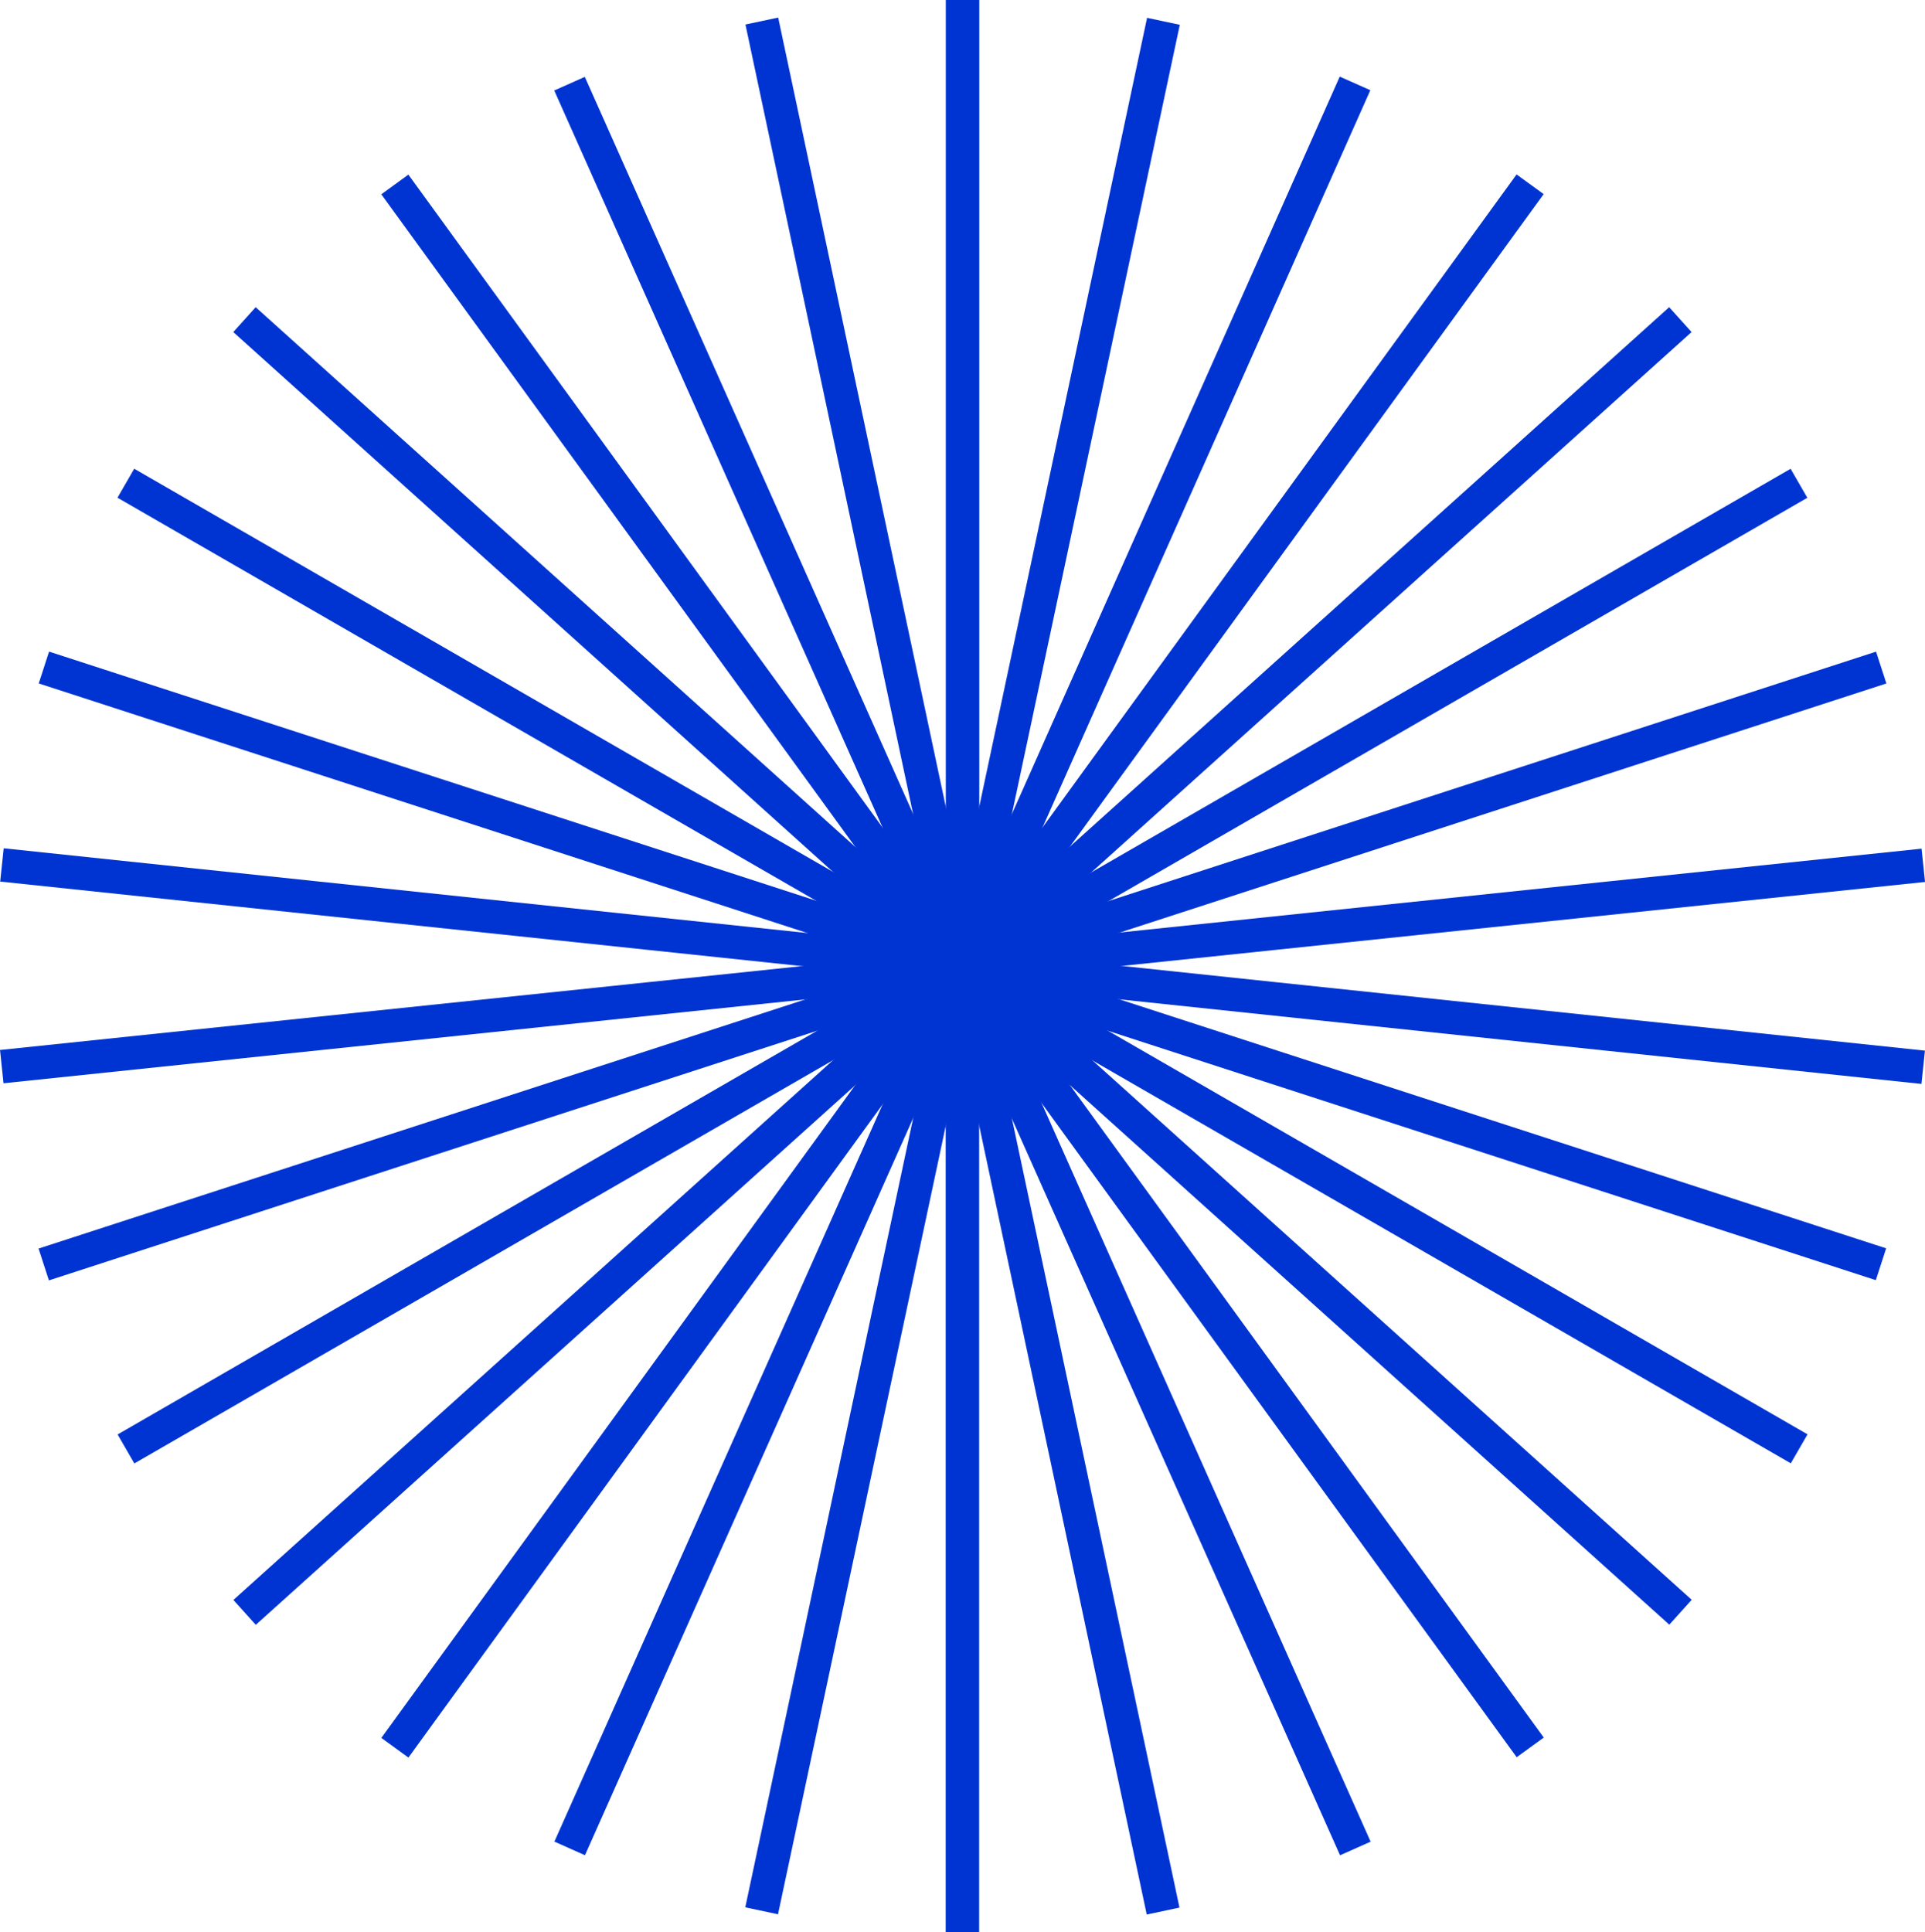
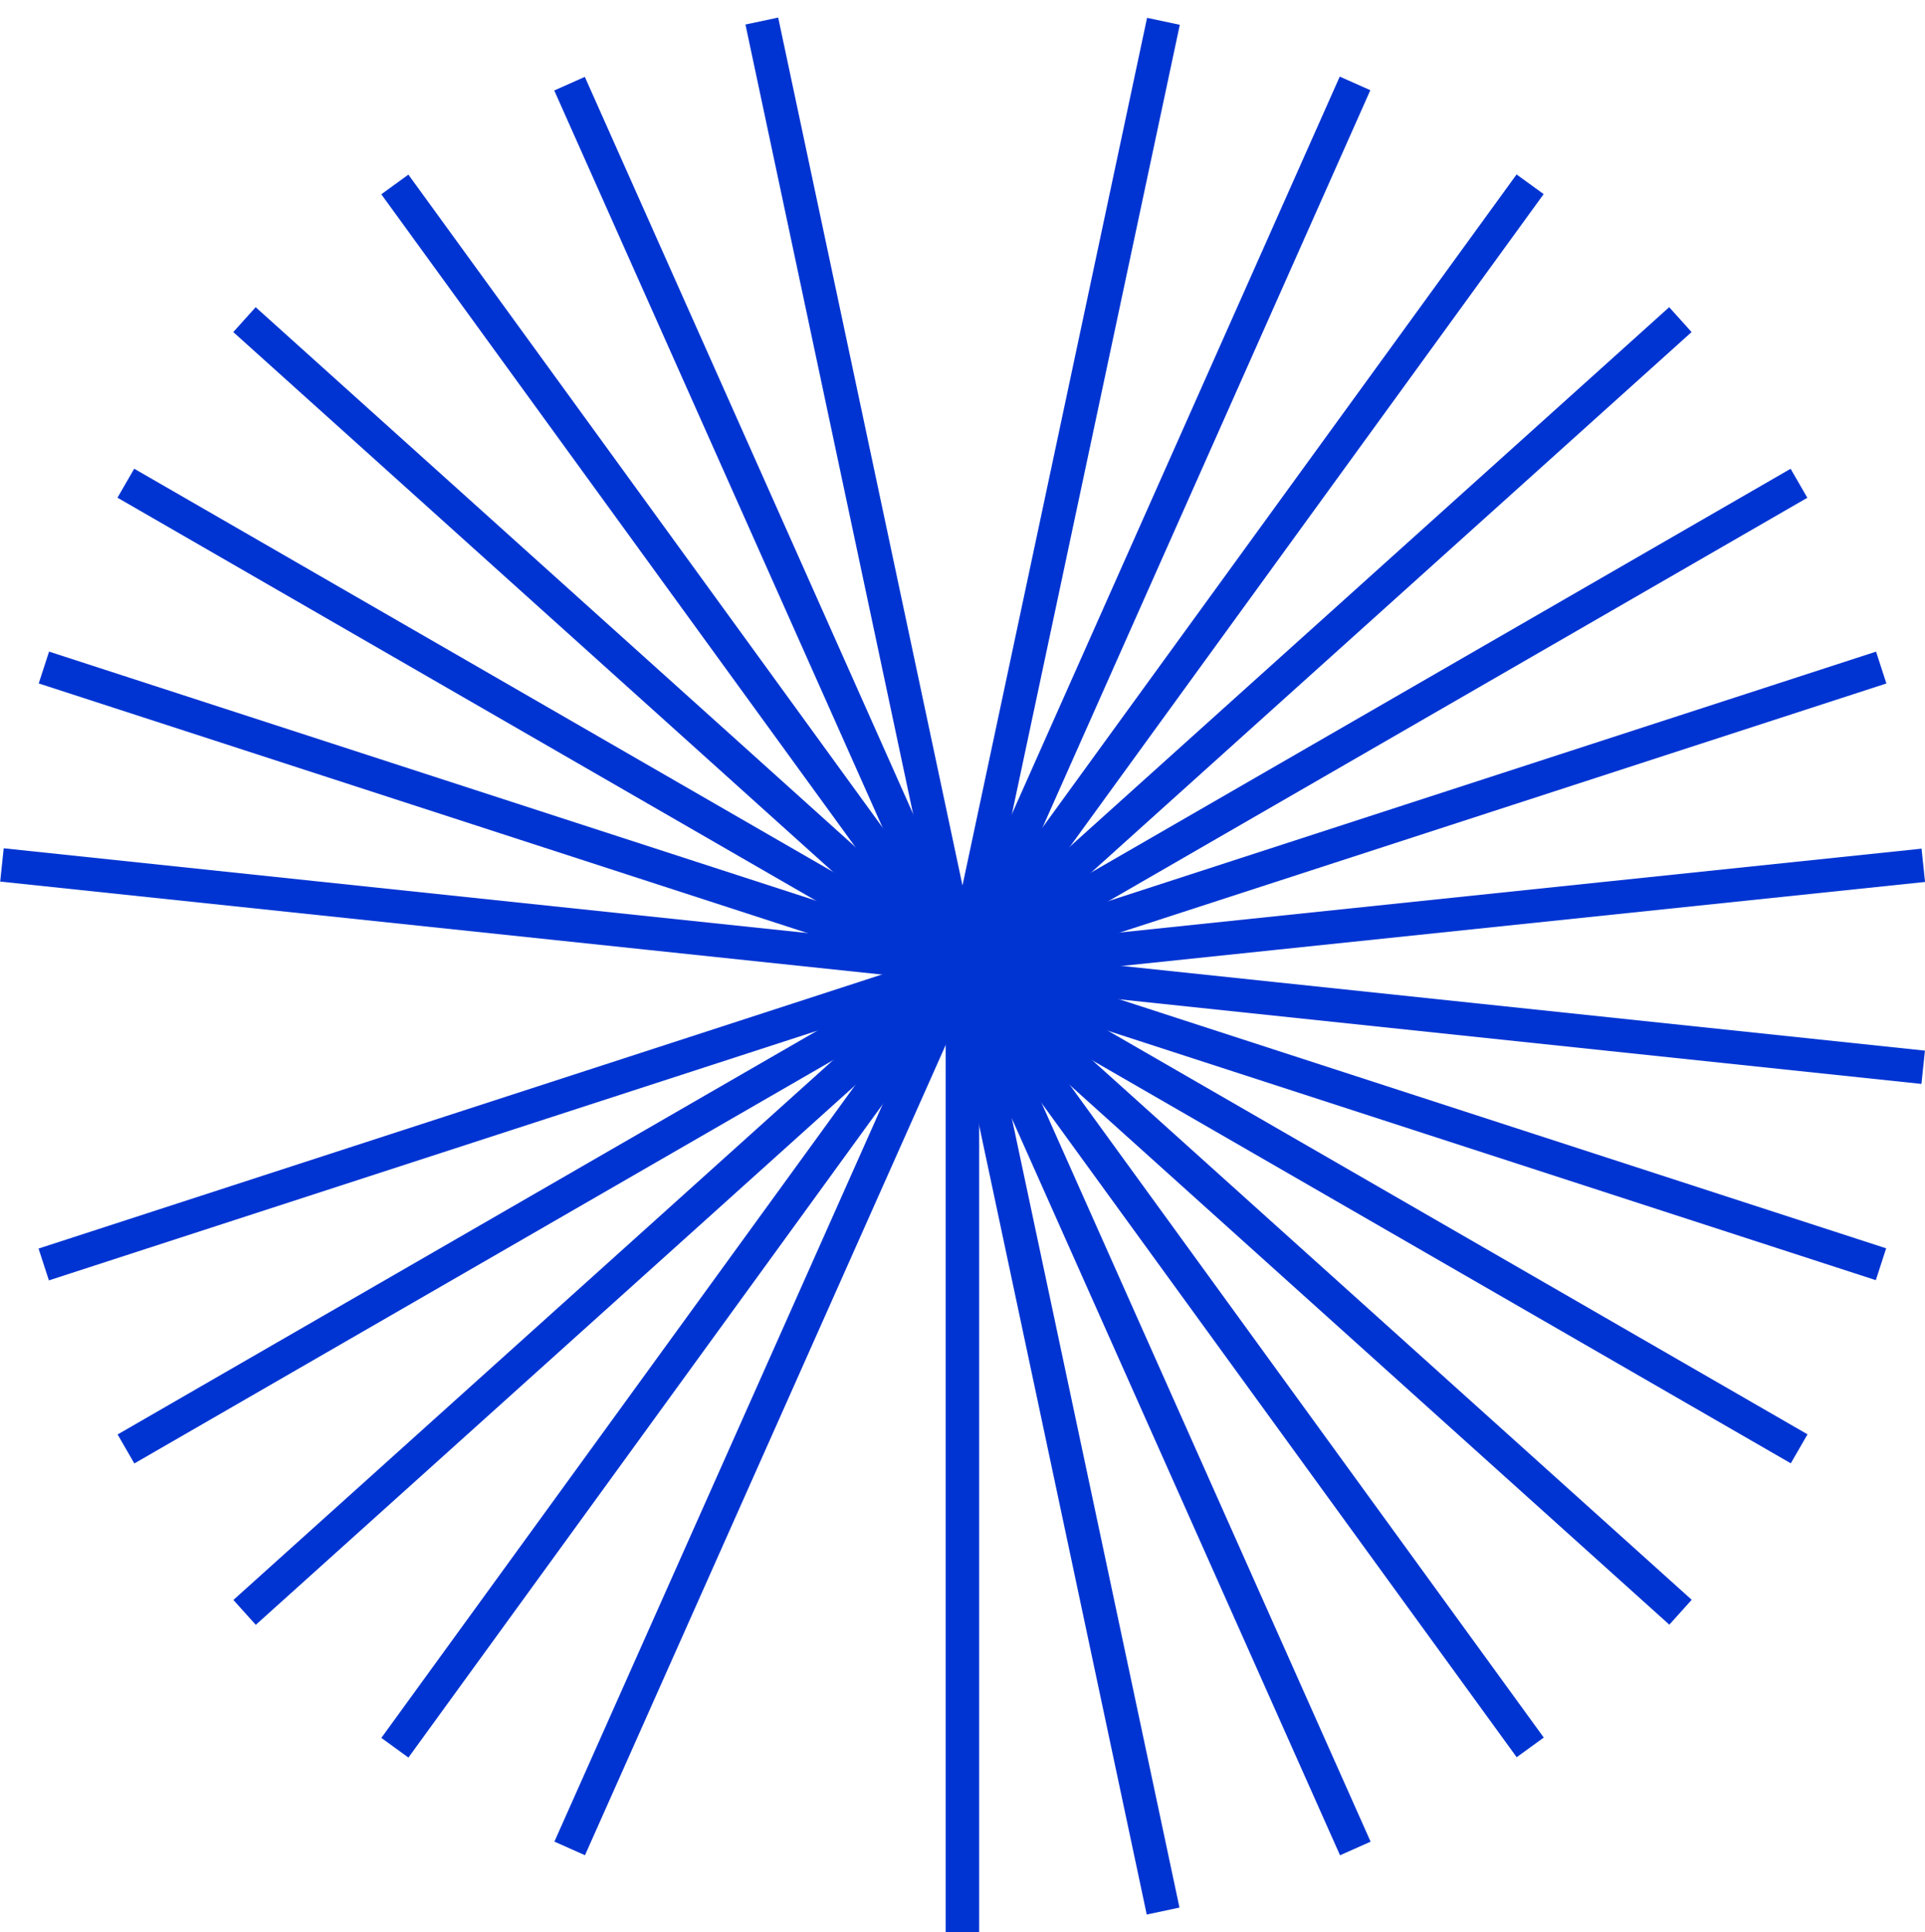
<svg xmlns="http://www.w3.org/2000/svg" id="Layer_2" data-name="Layer 2" viewBox="0 0 520 521.87">
  <defs>
    <style>
      .cls-1 {
        fill: #0034d2;
      }
    </style>
  </defs>
  <g id="TREBLE">
    <g>
      <rect class="cls-1" x="225.19" y="169.59" width="262.42" height="9.04" transform="translate(-24.98 283.14) rotate(-41.99)" />
      <rect class="cls-1" x="205.03" y="151.44" width="262.43" height="9.04" transform="translate(12.49 336.43) rotate(-54.02)" />
      <rect class="cls-1" x="181.56" y="137.91" width="262.39" height="9.04" transform="translate(55.53 370.33) rotate(-66.03)" />
      <rect class="cls-1" x="155.78" y="129.54" width="262.38" height="9.04" transform="translate(96.14 386.87) rotate(-77.99)" />
-       <rect class="cls-1" x="255.49" y="0" width="9.04" height="262.41" />
      <rect class="cls-1" x="228.53" y="2.81" width="9.04" height="262.43" transform="translate(-22.76 51.35) rotate(-11.99)" />
      <rect class="cls-1" x="132.12" y="89.66" width="9.04" height="262.38" transform="translate(-115.62 282.58) rotate(-72.01)" />
      <rect class="cls-1" x="202.72" y="11.23" width="9.04" height="262.39" transform="translate(-40.03 96.67) rotate(-24.01)" />
      <rect class="cls-1" x="179.23" y="24.8" width="9.04" height="262.39" transform="translate(-56.59 137.74) rotate(-35.99)" />
      <rect class="cls-1" x="159.05" y="42.92" width="9.04" height="262.43" transform="translate(-75.29 179.2) rotate(-48.01)" />
      <rect class="cls-1" x="143.12" y="64.88" width="9.04" height="262.41" transform="translate(-95.98 225.99) rotate(-60.02)" />
      <rect class="cls-1" x="126.47" y="116.17" width="9.04" height="262.39" transform="translate(-128.74 351.72) rotate(-83.98)" />
-       <rect class="cls-1" x="-.24" y="269.95" width="262.43" height="9.04" transform="translate(-27.83 15.11) rotate(-5.97)" />
      <rect class="cls-1" x="5.4" y="296.49" width="262.42" height="9.04" transform="translate(-86.34 56.95) rotate(-18)" />
      <rect class="cls-1" x="16.48" y="321.27" width="262.38" height="9.04" transform="translate(-143.09 117.46) rotate(-29.99)" />
      <rect class="cls-1" x="32.39" y="343.23" width="262.42" height="9.04" transform="translate(-190.65 198.74) rotate(-41.99)" />
      <rect class="cls-1" x="52.54" y="361.39" width="262.43" height="9.04" transform="translate(-220.3 299.64) rotate(-54.02)" />
      <rect class="cls-1" x="76.05" y="374.92" width="262.39" height="9.04" transform="translate(-223.68 414.44) rotate(-66)" />
-       <rect class="cls-1" x="101.84" y="383.29" width="262.38" height="9.04" transform="translate(-194.77 535.06) rotate(-77.99)" />
      <rect class="cls-1" x="255.46" y="259.46" width="9.04" height="262.41" />
      <rect class="cls-1" x="282.43" y="256.63" width="9.04" height="262.43" transform="translate(-74.33 68.09) rotate(-11.99)" />
      <rect class="cls-1" x="308.23" y="248.24" width="9.04" height="262.39" transform="translate(-127.35 160.12) rotate(-24.01)" />
      <rect class="cls-1" x="331.73" y="234.68" width="9.04" height="262.39" transform="translate(-150.81 267.41) rotate(-35.99)" />
      <rect class="cls-1" x="351.91" y="216.52" width="9.04" height="262.43" transform="translate(-140.48 380) rotate(-48.01)" />
      <rect class="cls-1" x="367.83" y="194.58" width="9.04" height="262.41" transform="translate(-95.9 485.53) rotate(-60.02)" />
      <rect class="cls-1" x="378.84" y="169.82" width="9.04" height="262.38" transform="translate(-21.36 572.63) rotate(-72.01)" />
      <rect class="cls-1" x="384.48" y="143.31" width="9.04" height="262.39" transform="translate(75.25 632.6) rotate(-83.98)" />
      <rect class="cls-1" x="257.82" y="242.87" width="262.43" height="9.04" transform="translate(-23.62 41.8) rotate(-5.97)" />
      <rect class="cls-1" x="252.18" y="216.34" width="262.42" height="9.04" transform="translate(-49.49 129.29) rotate(-18)" />
      <rect class="cls-1" x="241.14" y="191.56" width="262.38" height="9.04" transform="translate(-48.16 212.4) rotate(-29.99)" />
    </g>
  </g>
</svg>